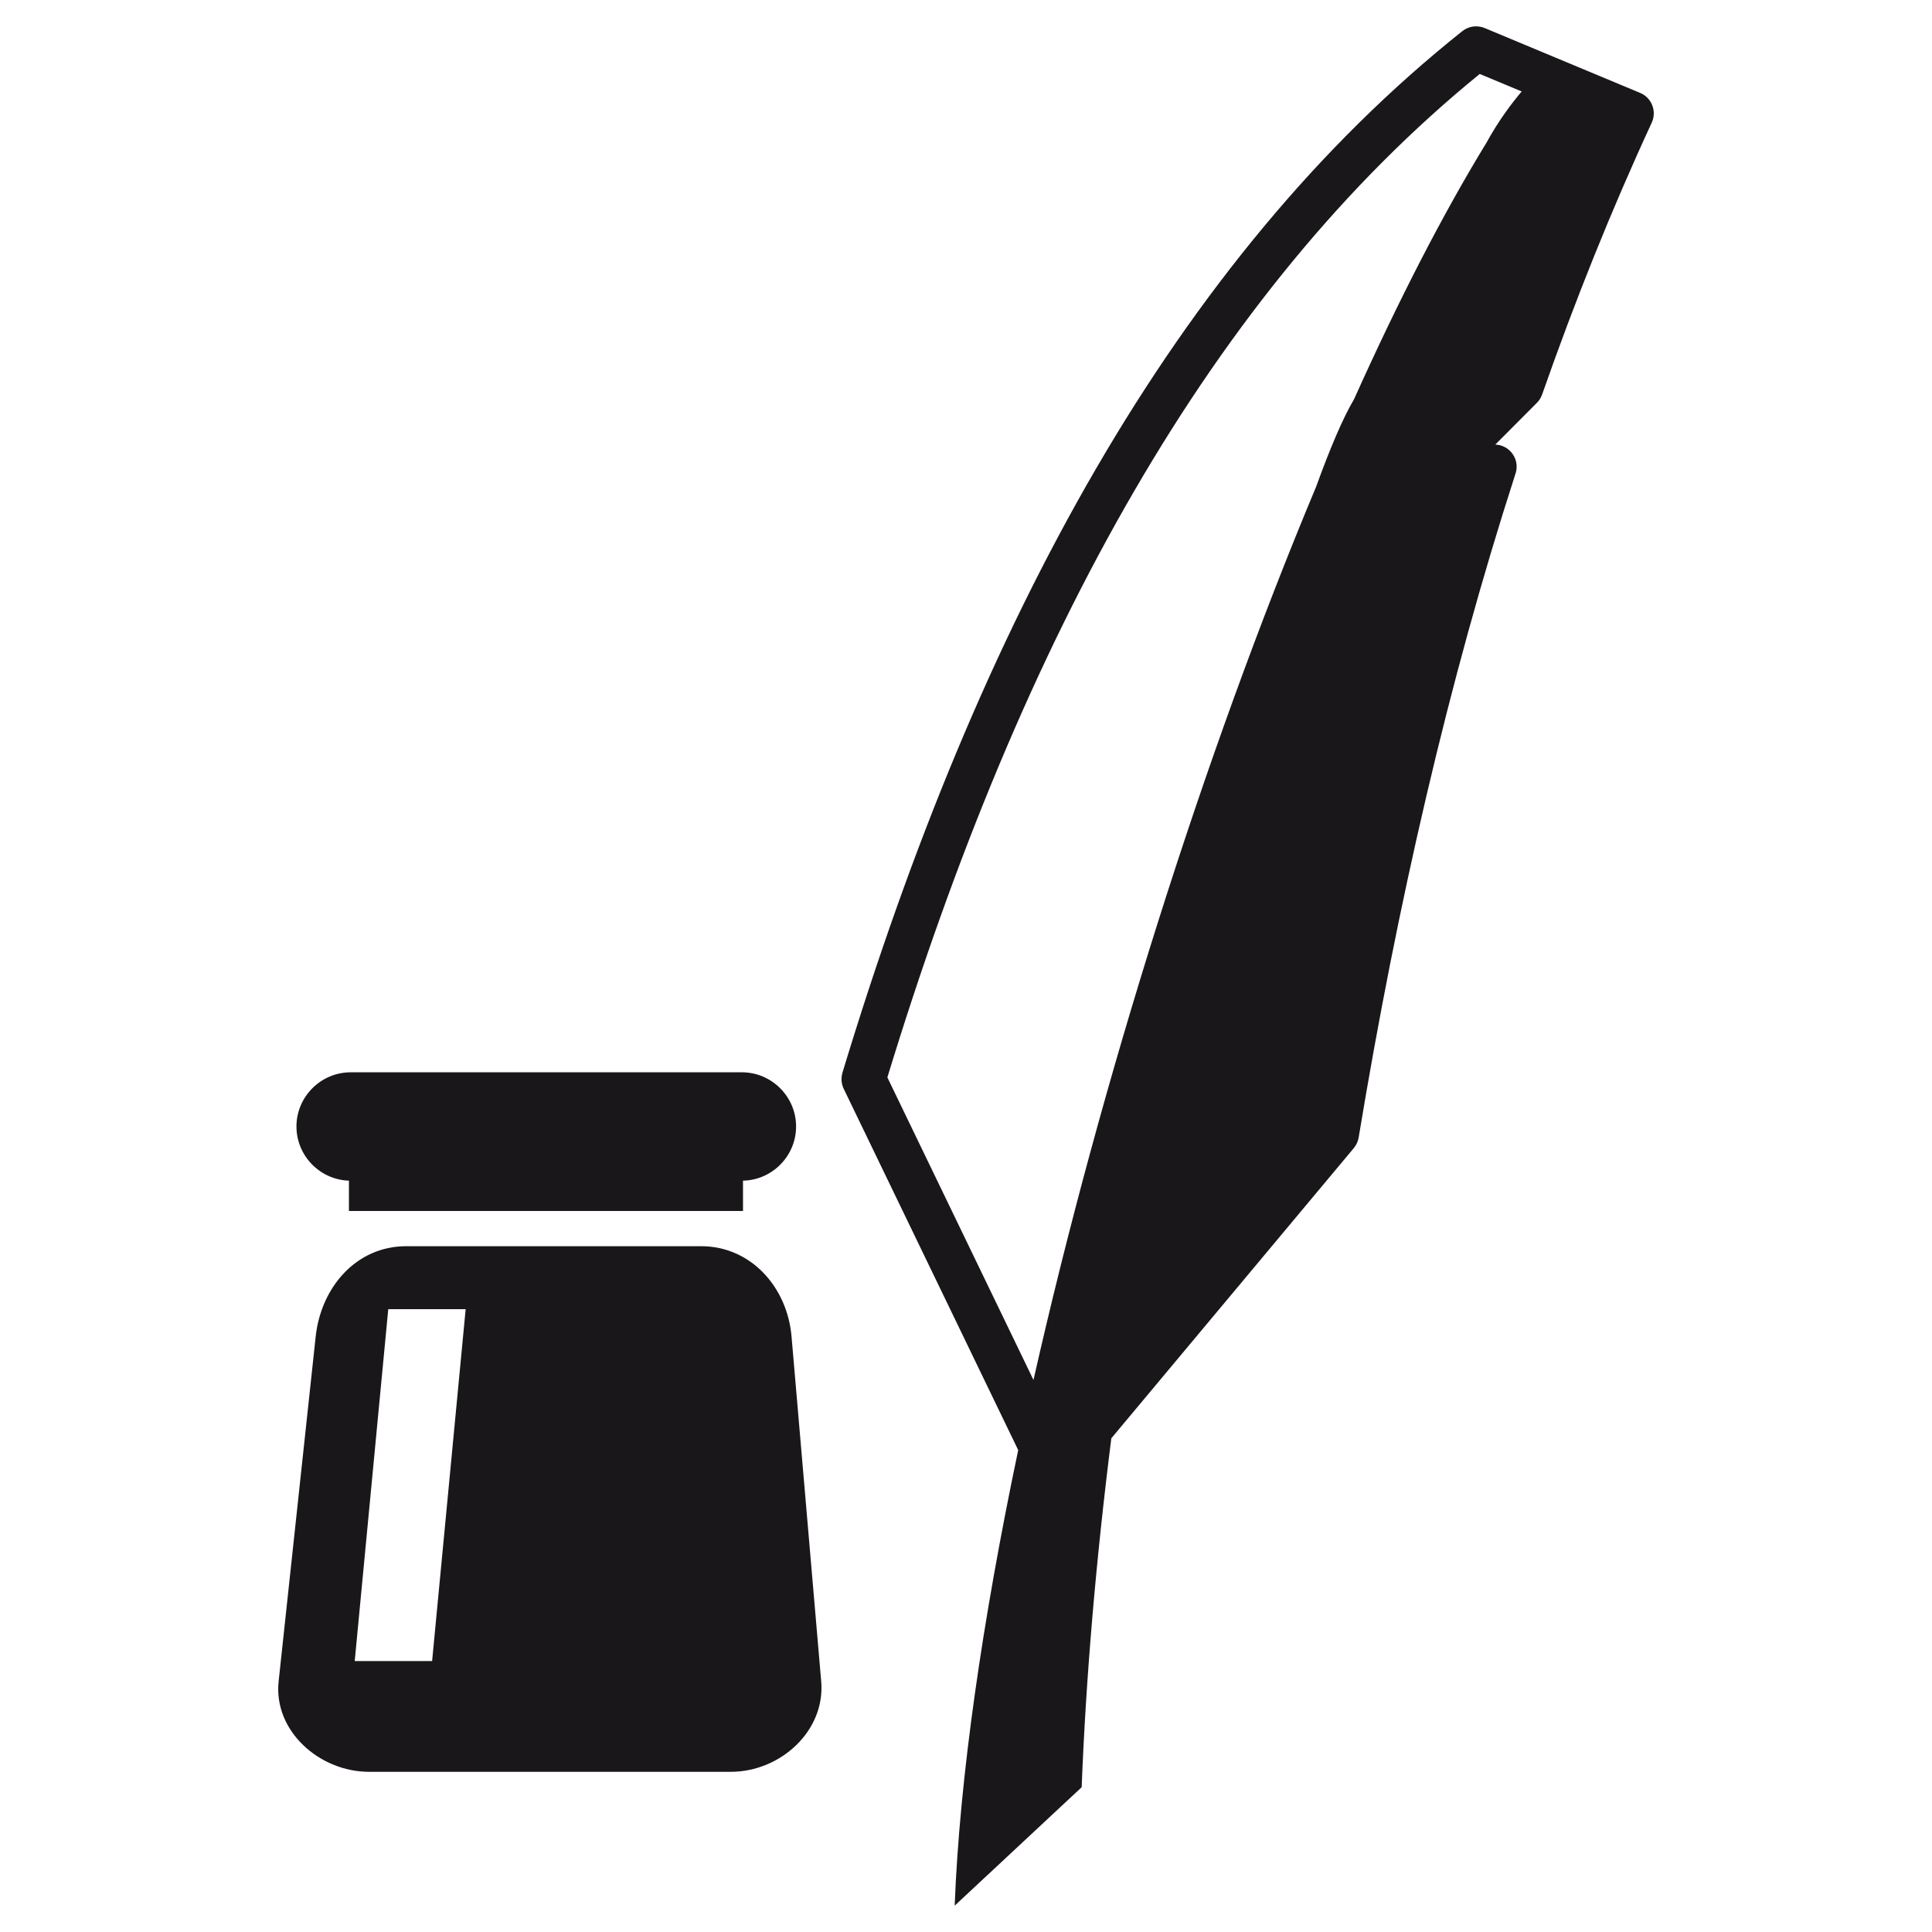
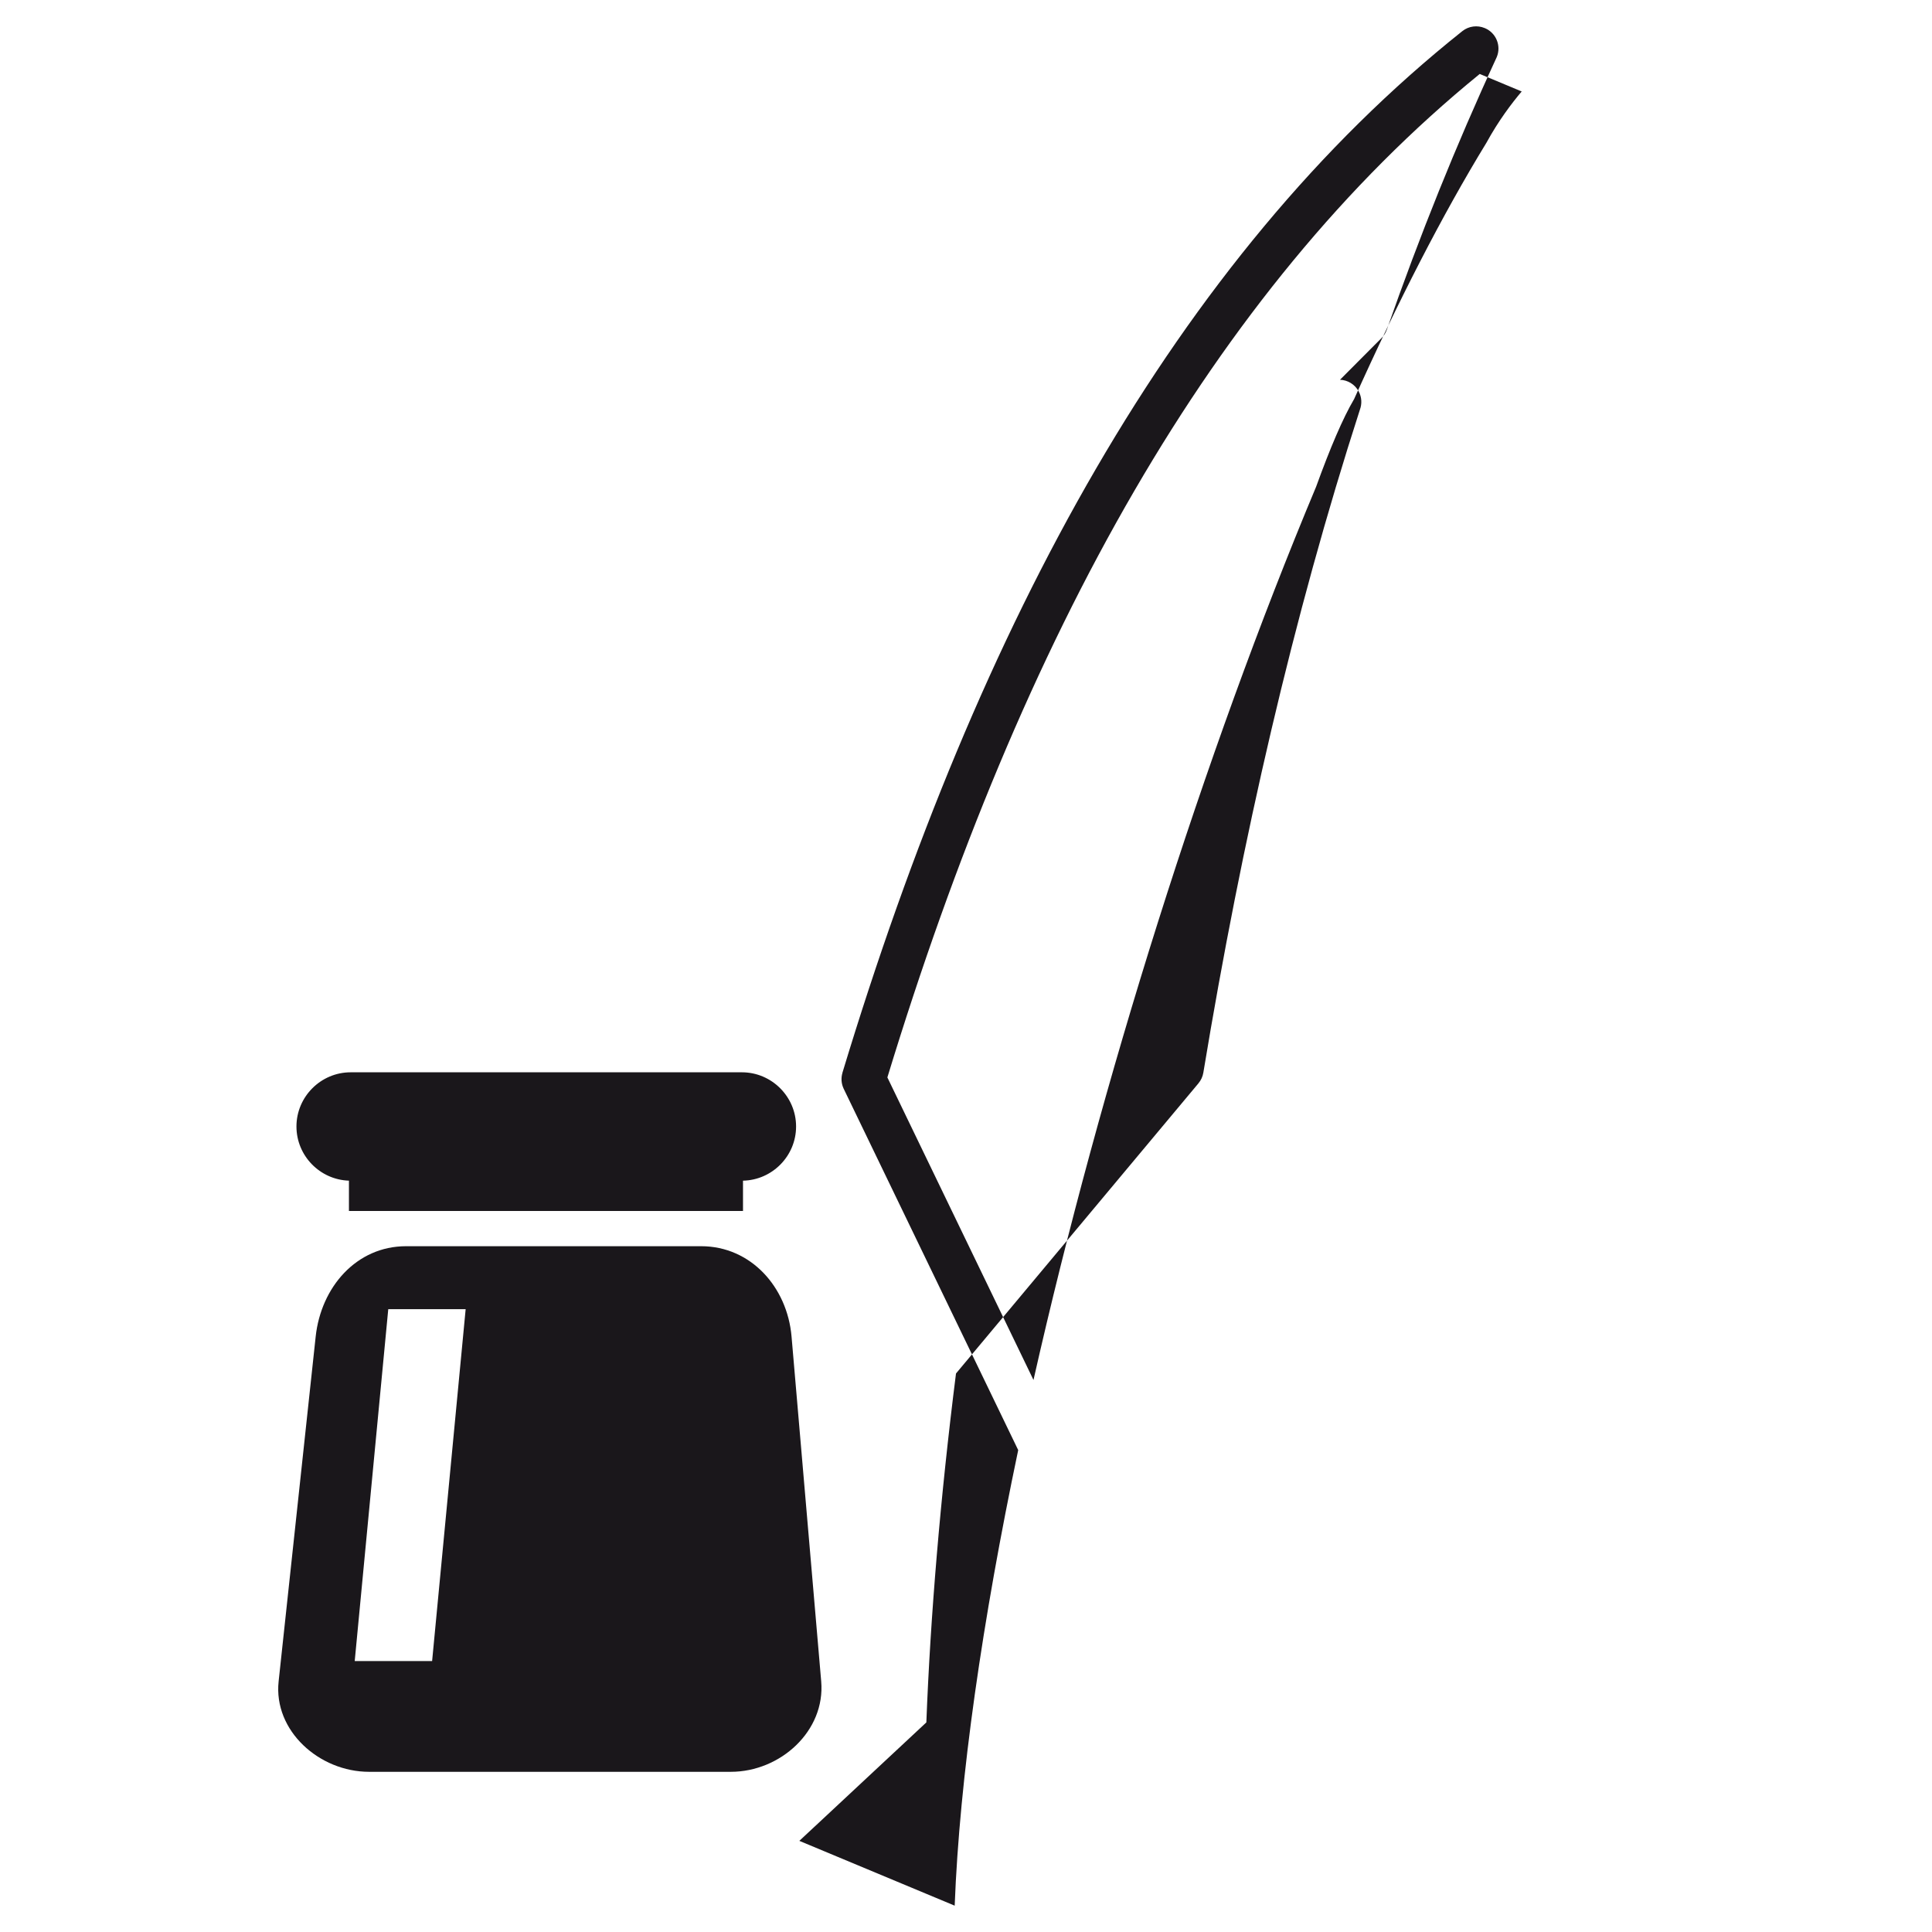
<svg xmlns="http://www.w3.org/2000/svg" width="100%" height="100%" viewBox="0 0 800 800" version="1.1" xml:space="preserve" style="fill-rule:evenodd;clip-rule:evenodd;stroke-linejoin:round;stroke-miterlimit:1.414;">
-   <path d="M683.952,50.781l-0.074,0.163l0.074,-0.163ZM160.77,542.102l-13.887,145.696l32.049,0l13.887,-145.696l-32.049,0ZM145.191,444.017l162.011,0c12.342,0 22.437,10.103 22.437,22.437c0,12.195 -9.842,22.184 -21.98,22.437l0,12.555l-163.171,0l0,-12.563c-12.015,-0.376 -21.734,-10.315 -21.734,-22.429c0,-12.334 10.103,-22.437 22.437,-22.437ZM168.159,516.027l122.164,0c20.606,0 35.695,16.953 37.444,37.436l12.277,142.762c1.757,20.499 -16.863,37.444 -37.444,37.444l-149.775,0c-20.581,0 -39.65,-16.969 -37.452,-37.444l15.342,-142.762c2.199,-20.475 16.846,-37.436 37.444,-37.436ZM544.991,201.504c5.73,-15.833 11.043,-28.347 15.718,-36.259l0.024,-0.049c18.081,-40.231 36.537,-76.285 54.772,-106.094c5.043,-9.236 10.634,-16.56 14.599,-21.227l-17.378,-7.25c-55.499,45.167 -102.727,103.331 -142.941,172.473c-40.893,70.302 -74.569,152.022 -102.343,243.036l60.502,125.287c27.847,-123.292 70.522,-258.828 117.047,-369.917ZM395.314,789.094c2.027,-52.949 11.517,-118.24 26.303,-188.64l-72.255,-149.604c-1.03,-2.149 -1.153,-4.503 -0.515,-6.628l-0.017,-0.008c28.347,-93.598 62.905,-177.762 105.098,-250.304c42.372,-72.835 92.42,-133.917 151.597,-181.022c2.698,-2.134 6.237,-2.518 9.22,-1.284l0.082,0.033l64.319,26.834c4.675,1.937 6.89,7.316 4.953,11.983l-0.221,0.49c-8.337,18.048 -16.249,36.39 -23.752,55.017c-7.586,18.833 -14.762,37.967 -21.554,57.372c-0.491,1.406 -1.284,2.615 -2.289,3.58l-17.1,17.173c3.147,0.114 6.139,1.847 7.733,4.814c1.308,2.427 1.406,5.174 0.515,7.561c-13.789,42.691 -25.976,87.041 -36.725,132.863c-10.805,46.026 -20.107,93.295 -28.101,141.642c-0.27,1.684 -0.989,3.188 -2.011,4.406l0.009,0.008l-100.422,120.186c-6.507,51.592 -10.593,100.585 -12.277,144.478l-52.59,49.05Z" style="fill:#1a171b;" />
+   <path d="M683.952,50.781l-0.074,0.163l0.074,-0.163ZM160.77,542.102l-13.887,145.696l32.049,0l13.887,-145.696l-32.049,0ZM145.191,444.017l162.011,0c12.342,0 22.437,10.103 22.437,22.437c0,12.195 -9.842,22.184 -21.98,22.437l0,12.555l-163.171,0l0,-12.563c-12.015,-0.376 -21.734,-10.315 -21.734,-22.429c0,-12.334 10.103,-22.437 22.437,-22.437ZM168.159,516.027l122.164,0c20.606,0 35.695,16.953 37.444,37.436l12.277,142.762c1.757,20.499 -16.863,37.444 -37.444,37.444l-149.775,0c-20.581,0 -39.65,-16.969 -37.452,-37.444l15.342,-142.762c2.199,-20.475 16.846,-37.436 37.444,-37.436ZM544.991,201.504c5.73,-15.833 11.043,-28.347 15.718,-36.259l0.024,-0.049c18.081,-40.231 36.537,-76.285 54.772,-106.094c5.043,-9.236 10.634,-16.56 14.599,-21.227l-17.378,-7.25c-55.499,45.167 -102.727,103.331 -142.941,172.473c-40.893,70.302 -74.569,152.022 -102.343,243.036l60.502,125.287c27.847,-123.292 70.522,-258.828 117.047,-369.917ZM395.314,789.094c2.027,-52.949 11.517,-118.24 26.303,-188.64l-72.255,-149.604c-1.03,-2.149 -1.153,-4.503 -0.515,-6.628l-0.017,-0.008c28.347,-93.598 62.905,-177.762 105.098,-250.304c42.372,-72.835 92.42,-133.917 151.597,-181.022c2.698,-2.134 6.237,-2.518 9.22,-1.284l0.082,0.033c4.675,1.937 6.89,7.316 4.953,11.983l-0.221,0.49c-8.337,18.048 -16.249,36.39 -23.752,55.017c-7.586,18.833 -14.762,37.967 -21.554,57.372c-0.491,1.406 -1.284,2.615 -2.289,3.58l-17.1,17.173c3.147,0.114 6.139,1.847 7.733,4.814c1.308,2.427 1.406,5.174 0.515,7.561c-13.789,42.691 -25.976,87.041 -36.725,132.863c-10.805,46.026 -20.107,93.295 -28.101,141.642c-0.27,1.684 -0.989,3.188 -2.011,4.406l0.009,0.008l-100.422,120.186c-6.507,51.592 -10.593,100.585 -12.277,144.478l-52.59,49.05Z" style="fill:#1a171b;" />
</svg>